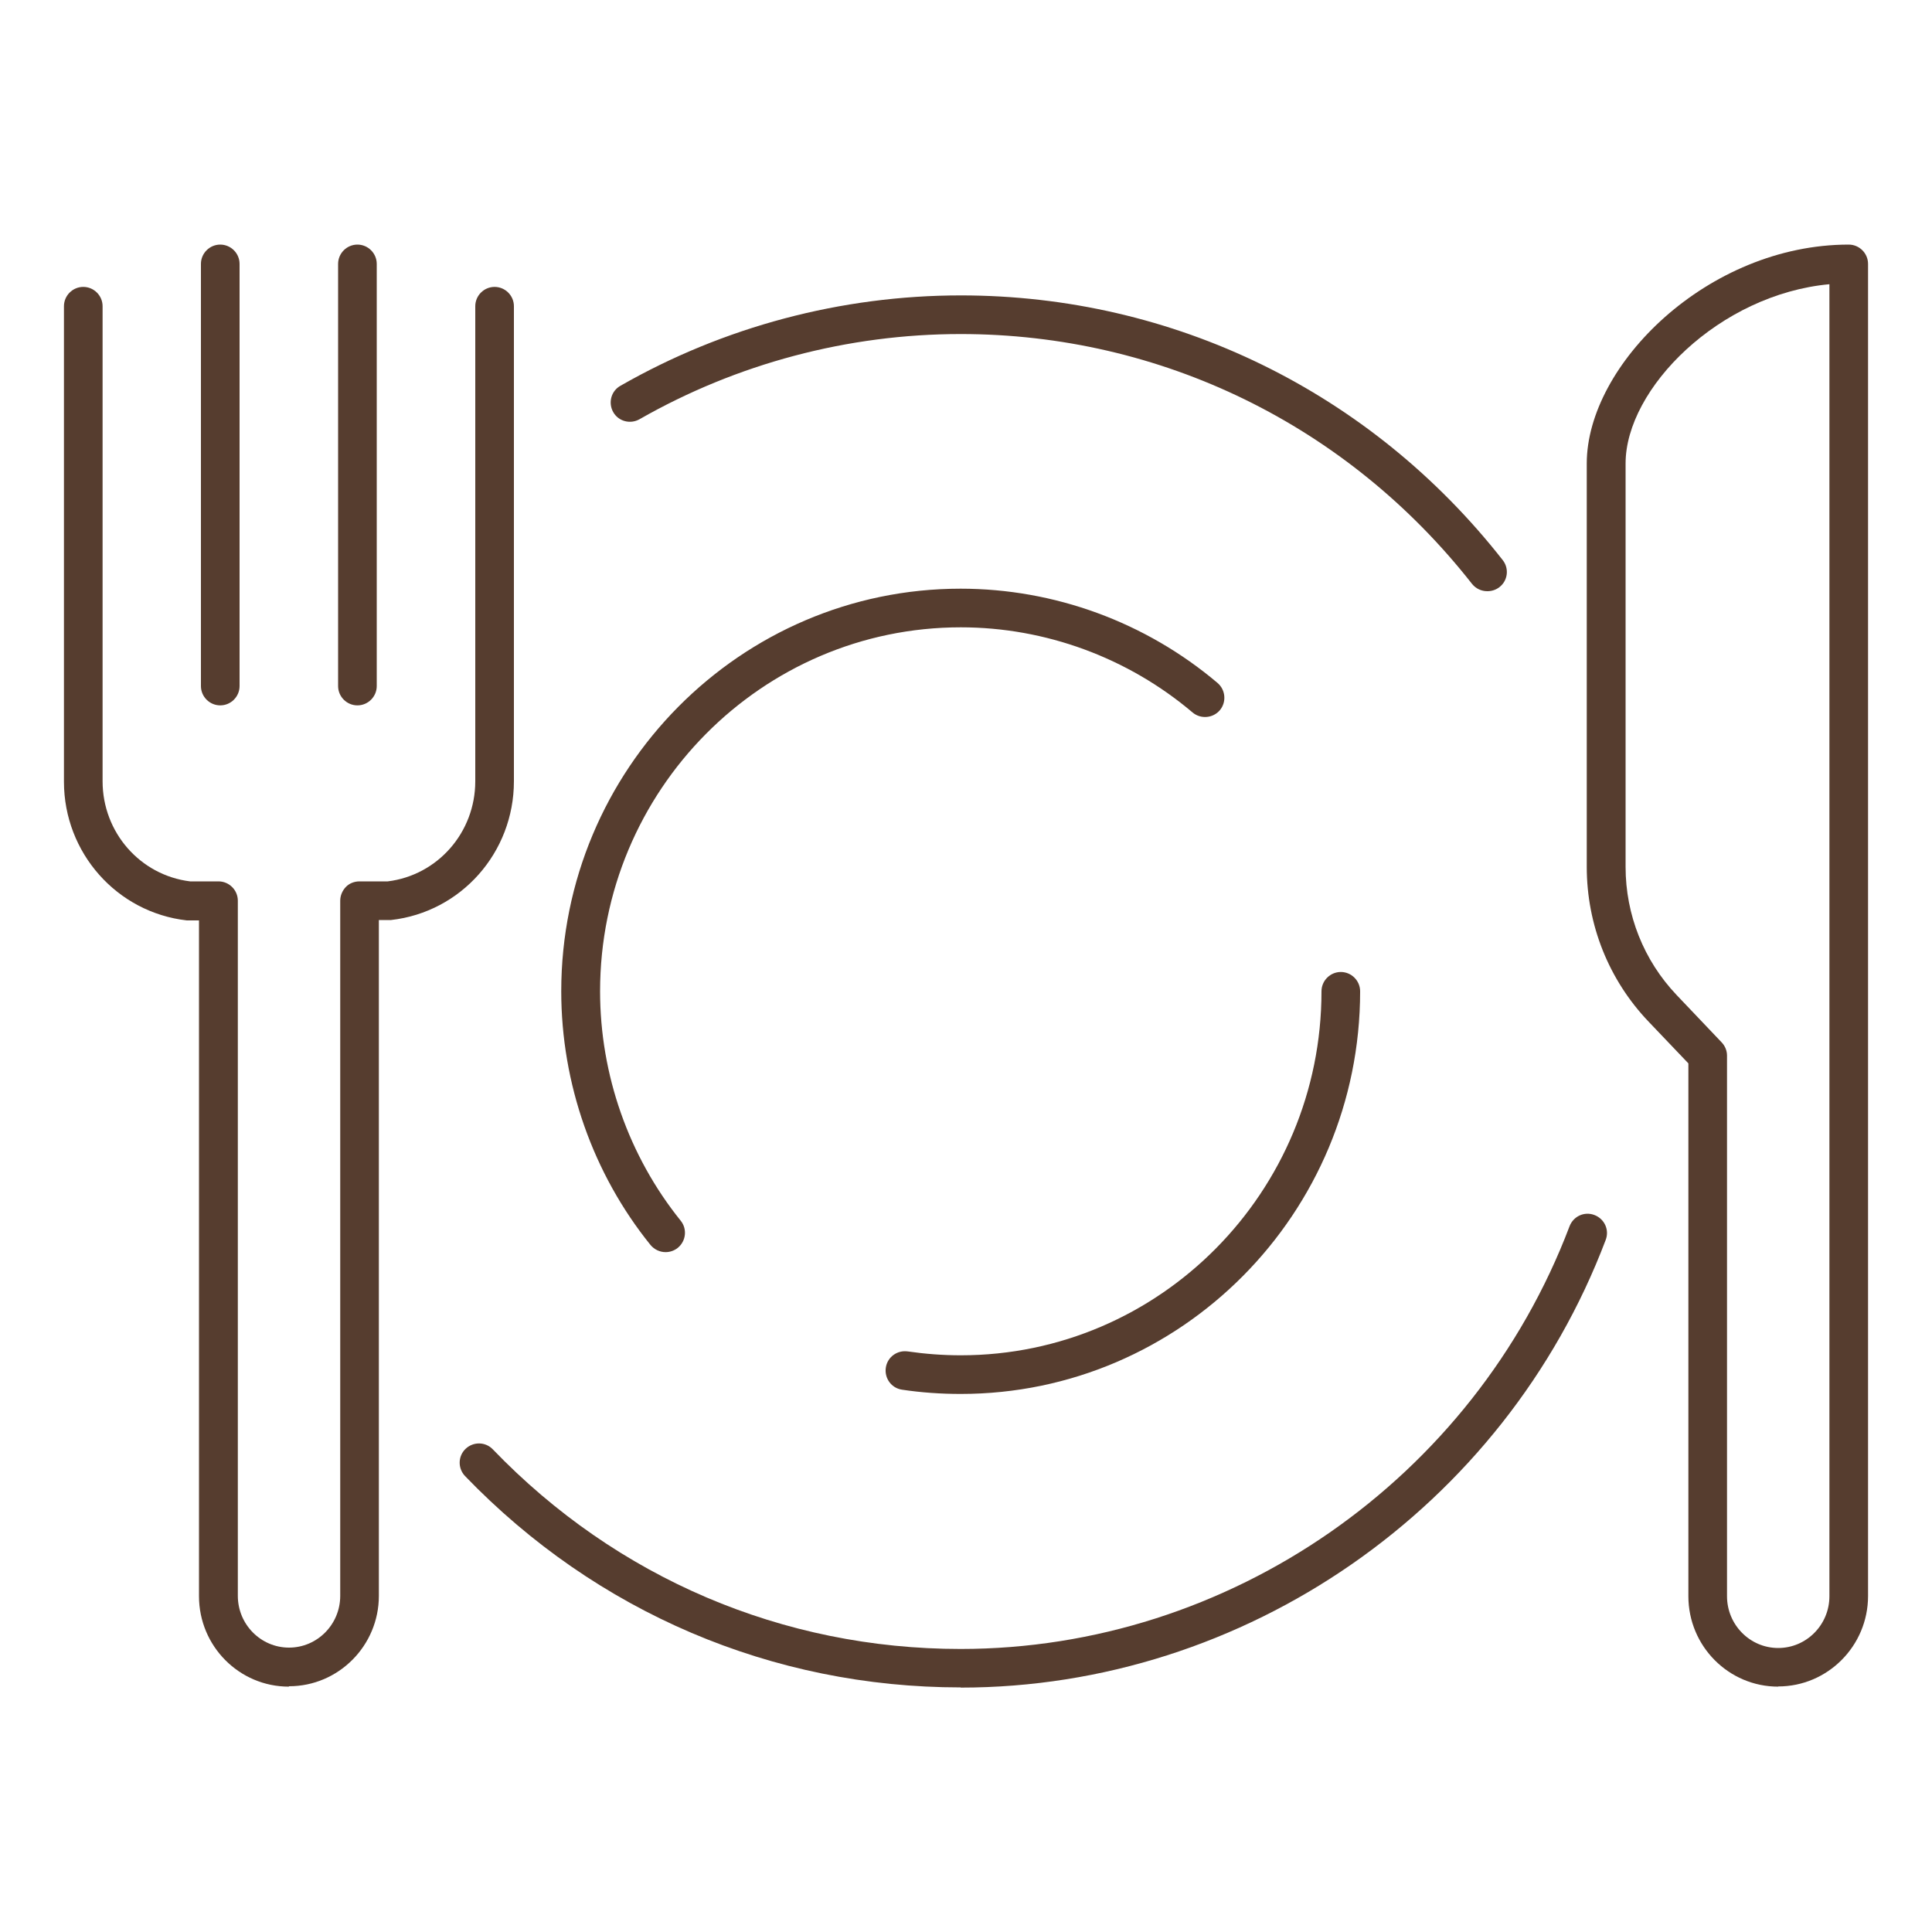
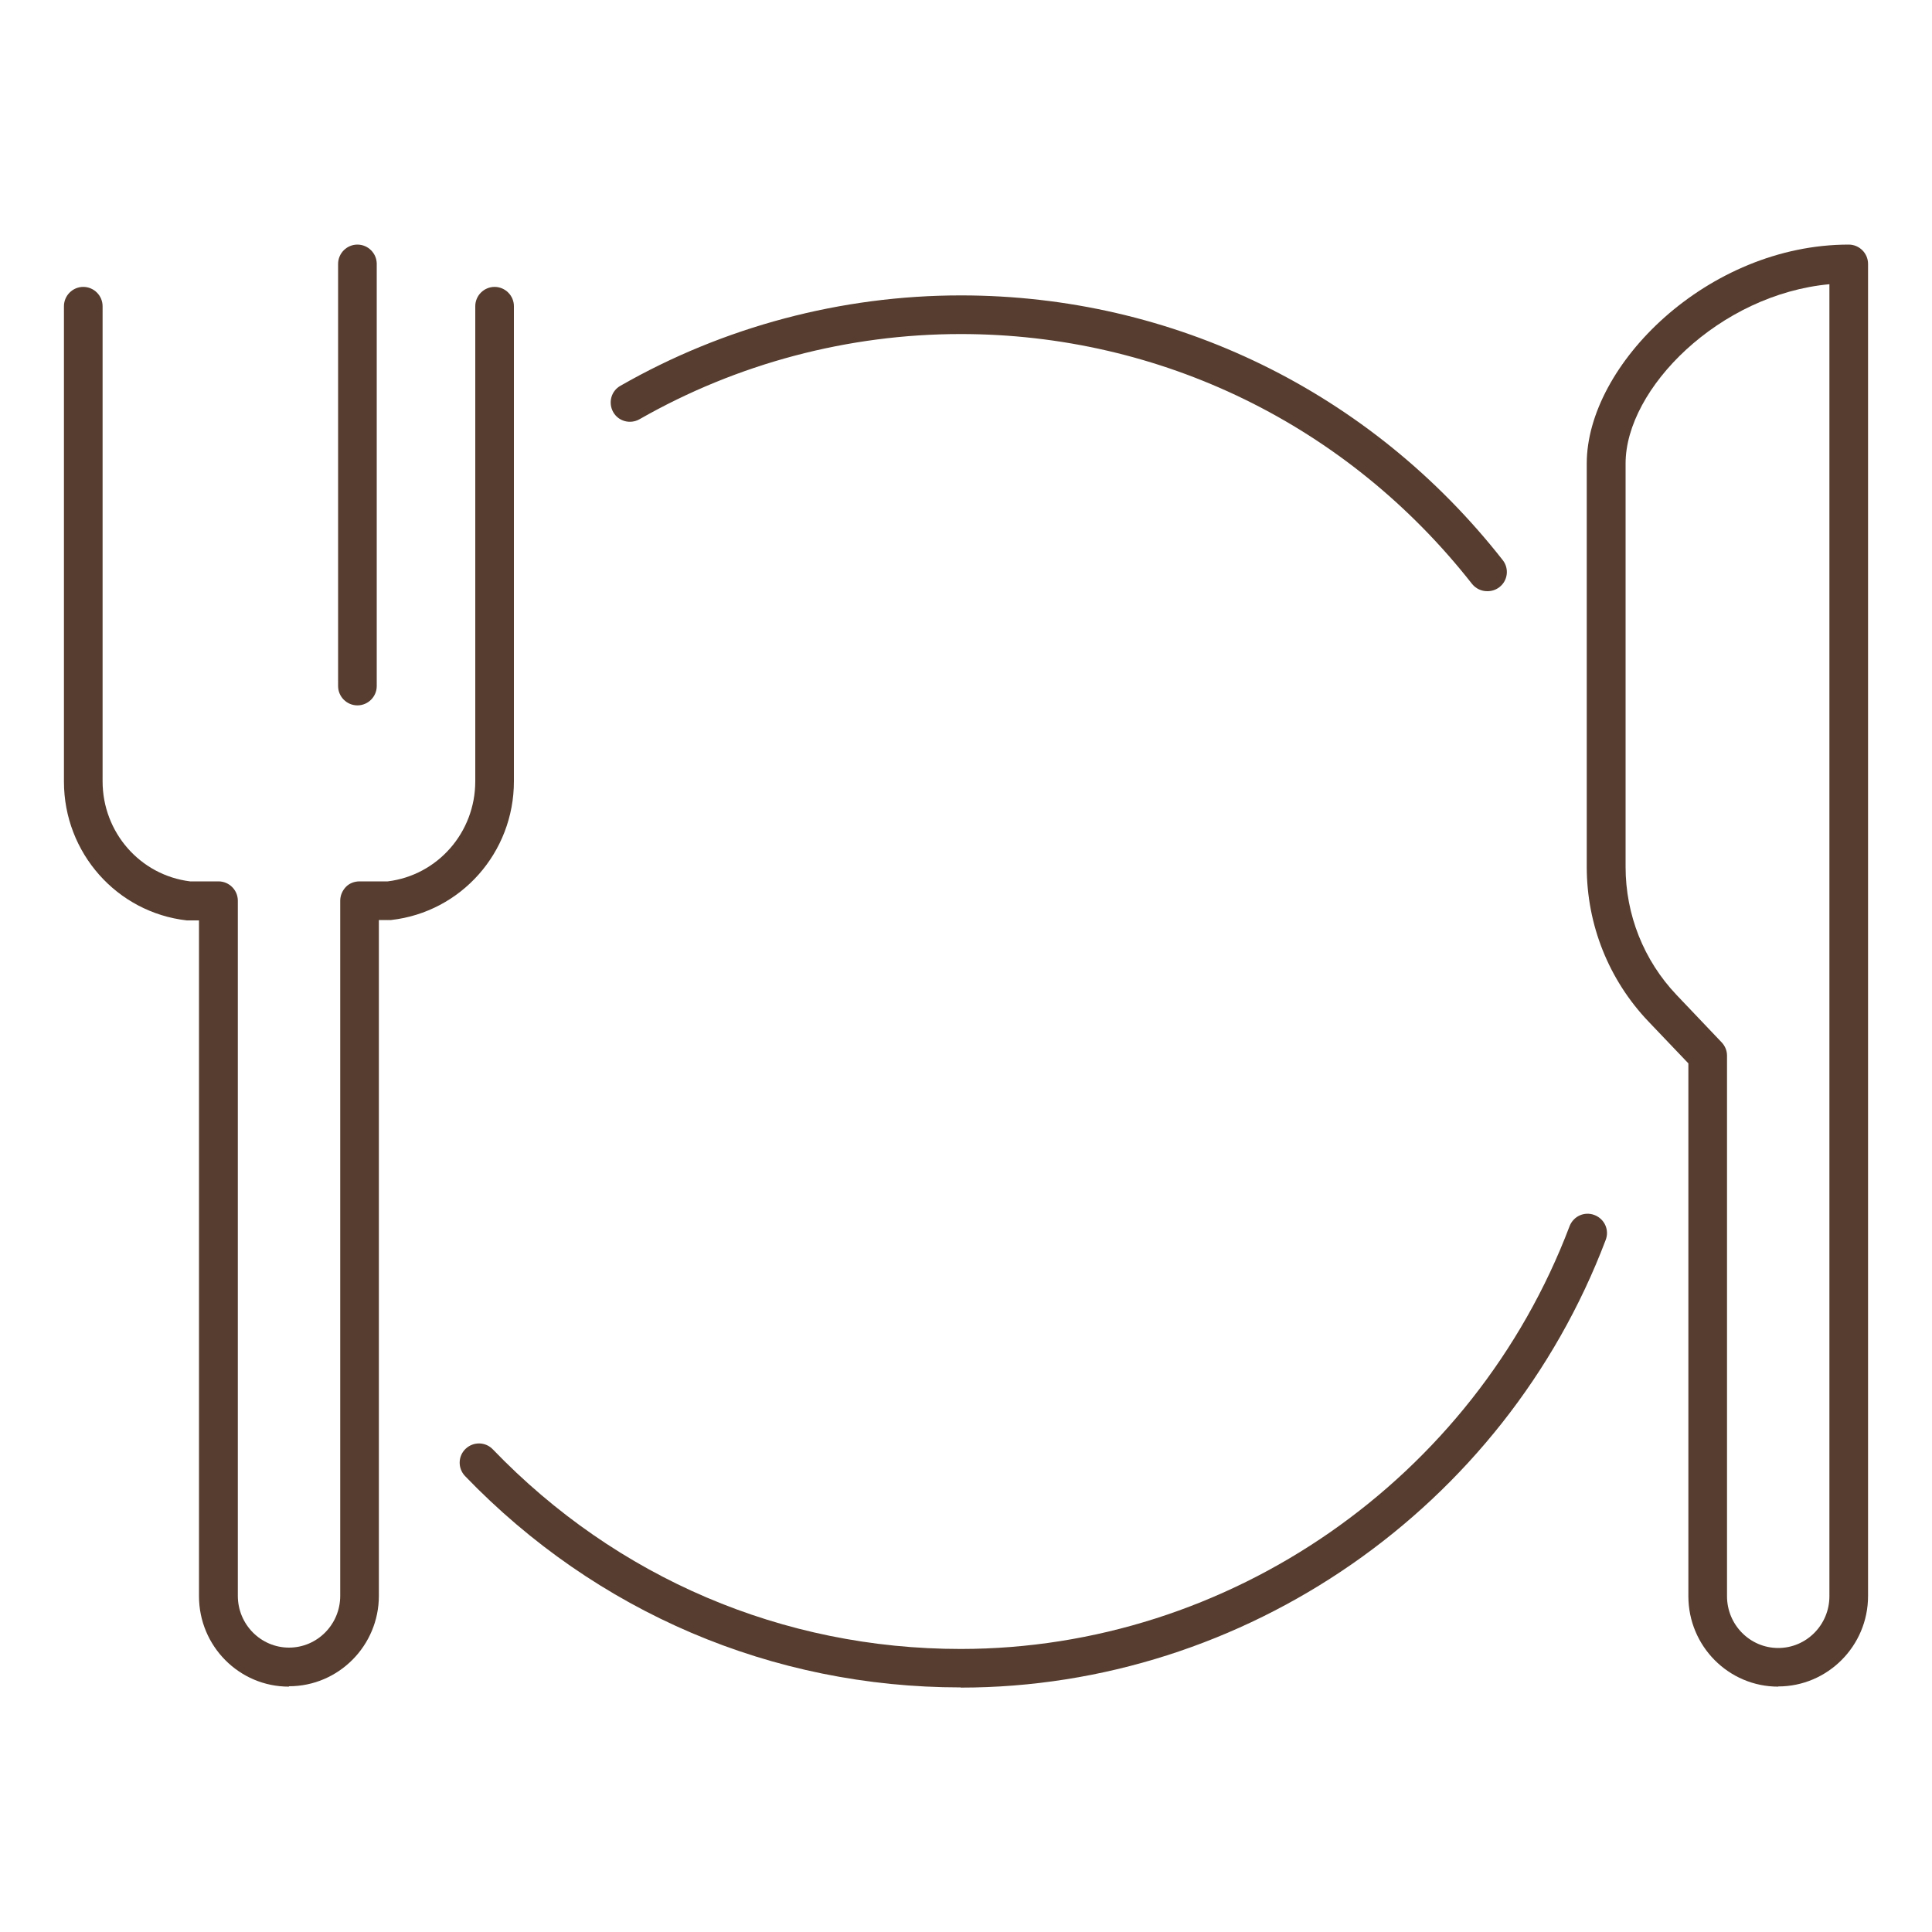
<svg xmlns="http://www.w3.org/2000/svg" id="_メイン" data-name="メイン" viewBox="0 0 100 100">
  <defs>
    <style>
      .cls-1 {
        fill: #563d2f;
      }
    </style>
  </defs>
-   <path class="cls-1" d="M49.72,72.15c-1.01,0-2.03-.07-3.03-.22-.55-.08-.92-.59-.84-1.14s.59-.92,1.14-.84c.9.13,1.82.2,2.74.2,10.3,0,18.67-8.45,18.67-18.84,0-.55.45-1,1-1s1,.45,1,1c0,11.49-9.27,20.84-20.67,20.84Z" />
-   <path class="cls-1" d="M34.45,64.81c-.29,0-.58-.13-.78-.37-2.98-3.69-4.62-8.36-4.62-13.13,0-11.49,9.27-20.84,20.67-20.84,4.86,0,9.58,1.73,13.3,4.88.42.36.47.99.12,1.41-.36.42-.99.47-1.41.12-3.35-2.84-7.62-4.41-12-4.41-10.3,0-18.67,8.45-18.67,18.84,0,4.31,1.48,8.53,4.17,11.87.35.43.28,1.06-.15,1.41-.19.15-.41.22-.63.22Z" />
  <path class="cls-1" d="M49.72,87.34c-9.75,0-18.86-3.89-25.65-10.94-.38-.4-.37-1.03.03-1.41.4-.38,1.03-.37,1.41.03,6.41,6.66,15.01,10.33,24.21,10.33,13.9,0,26.56-8.79,31.52-21.88.2-.52.77-.78,1.29-.58.52.2.78.77.58,1.29-5.25,13.86-18.67,23.17-33.39,23.17Z" />
  <path class="cls-1" d="M76.98,30.6c-.3,0-.59-.13-.79-.38-6.45-8.22-16.1-12.93-26.47-12.93-5.83,0-11.58,1.53-16.62,4.41-.48.27-1.09.11-1.36-.37-.27-.48-.11-1.09.37-1.36,5.34-3.06,11.44-4.68,17.62-4.68,11,0,21.22,4.99,28.05,13.7.34.43.27,1.06-.17,1.4-.18.14-.4.21-.62.21Z" />
  <path class="cls-1" d="M18.5,36.51c-.55,0-1-.45-1-1V13.66c0-.55.45-1,1-1s1,.45,1,1v21.85c0,.55-.45,1-1,1Z" />
-   <path class="cls-1" d="M11.4,36.51c-.55,0-1-.45-1-1V13.66c0-.55.45-1,1-1s1,.45,1,1v21.85c0,.55-.45,1-1,1Z" />
  <path class="cls-1" d="M92.04,87.3c-2.57,0-4.65-2.1-4.65-4.68v-27.58l-2.06-2.16c-2.06-2.16-3.2-5.01-3.2-8.01v-20.88c0-5.1,6.26-11.33,13.56-11.33.55,0,1,.45,1,1v68.95c0,2.58-2.09,4.68-4.65,4.68ZM94.7,14.71c-5.7.52-10.56,5.4-10.56,9.28v20.88c0,2.48.94,4.84,2.64,6.63l2.33,2.45c.18.19.28.43.28.69v27.98c0,1.48,1.19,2.68,2.65,2.68s2.65-1.2,2.65-2.68V14.71Z" />
  <path class="cls-1" d="M14.95,87.3c-2.57,0-4.65-2.1-4.65-4.68v-34.98h-.52s-.08,0-.11,0c-3.62-.41-6.36-3.5-6.36-7.18V15.85c0-.55.45-1,1-1s1,.45,1,1v24.59c0,2.64,1.94,4.86,4.53,5.18h1.47c.55,0,1,.45,1,1v35.98c0,1.48,1.19,2.68,2.65,2.68s2.65-1.2,2.65-2.68v-35.98c0-.27.11-.52.29-.71s.44-.29.71-.29h1.46c2.59-.32,4.53-2.54,4.53-5.18V15.85c0-.55.45-1,1-1s1,.45,1,1v24.59c0,3.68-2.73,6.77-6.36,7.18-.04,0-.08,0-.11,0h-.52v34.98c0,2.58-2.09,4.68-4.65,4.68Z" />
</svg>